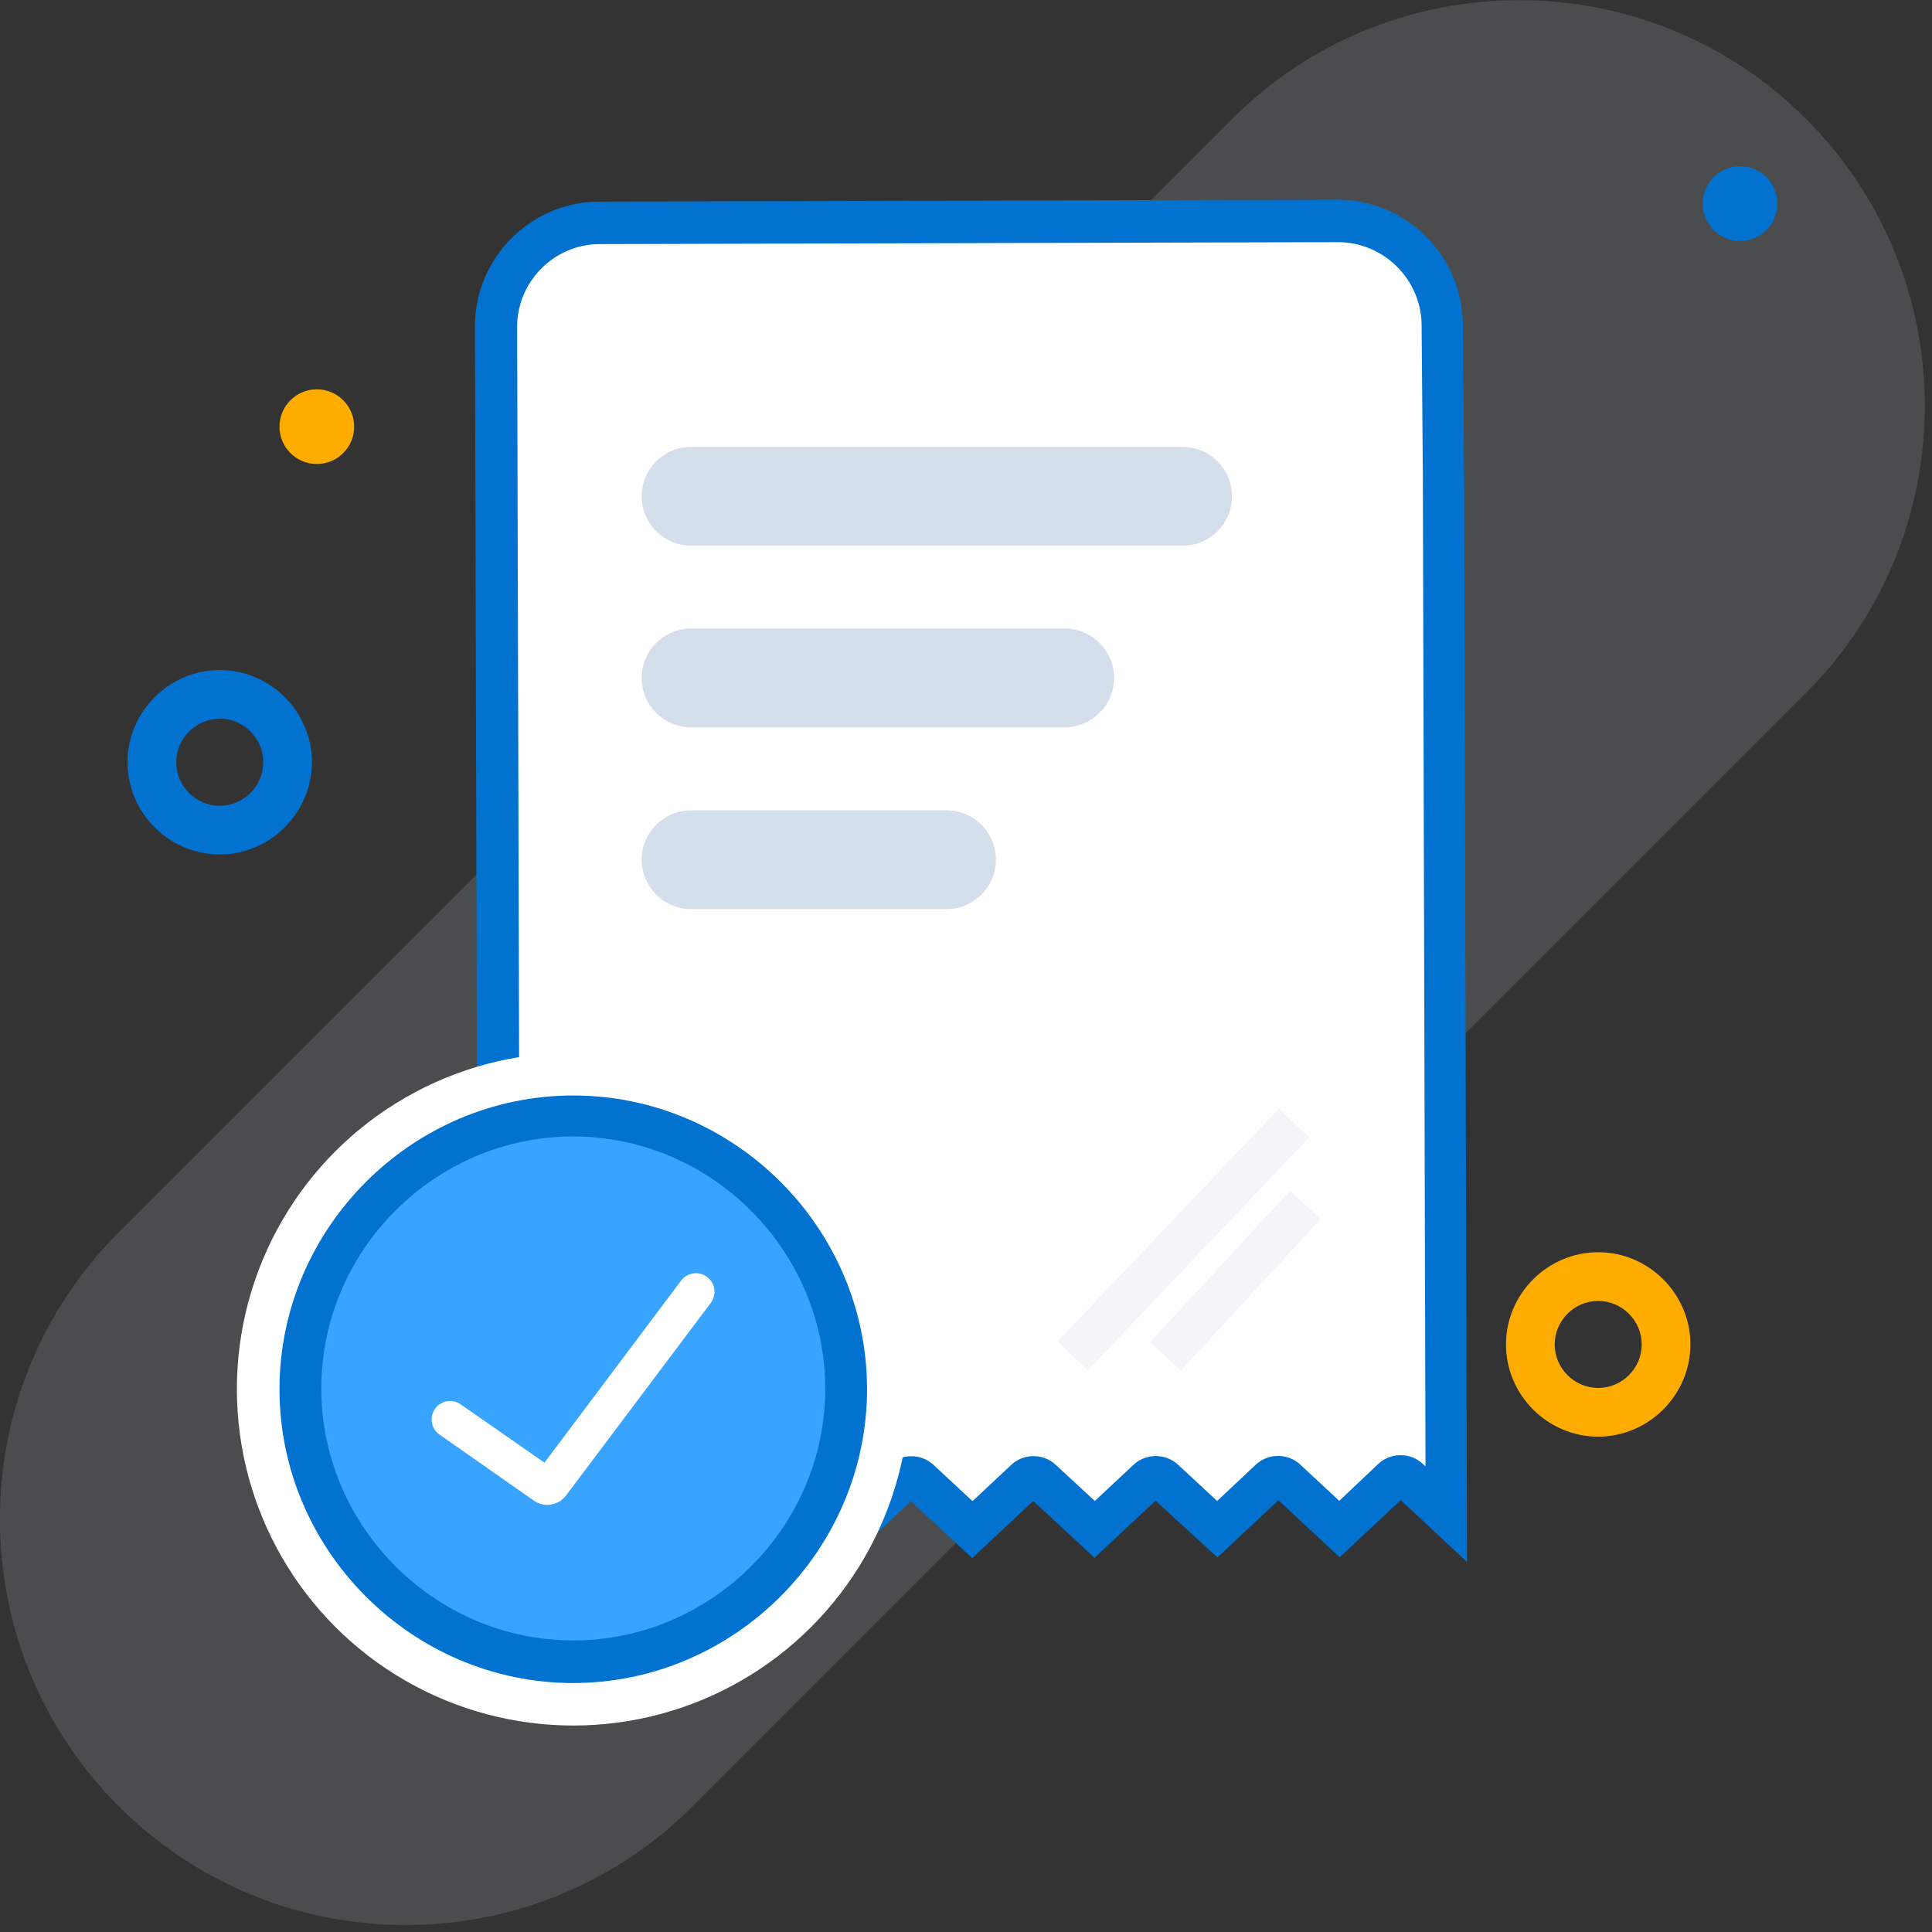
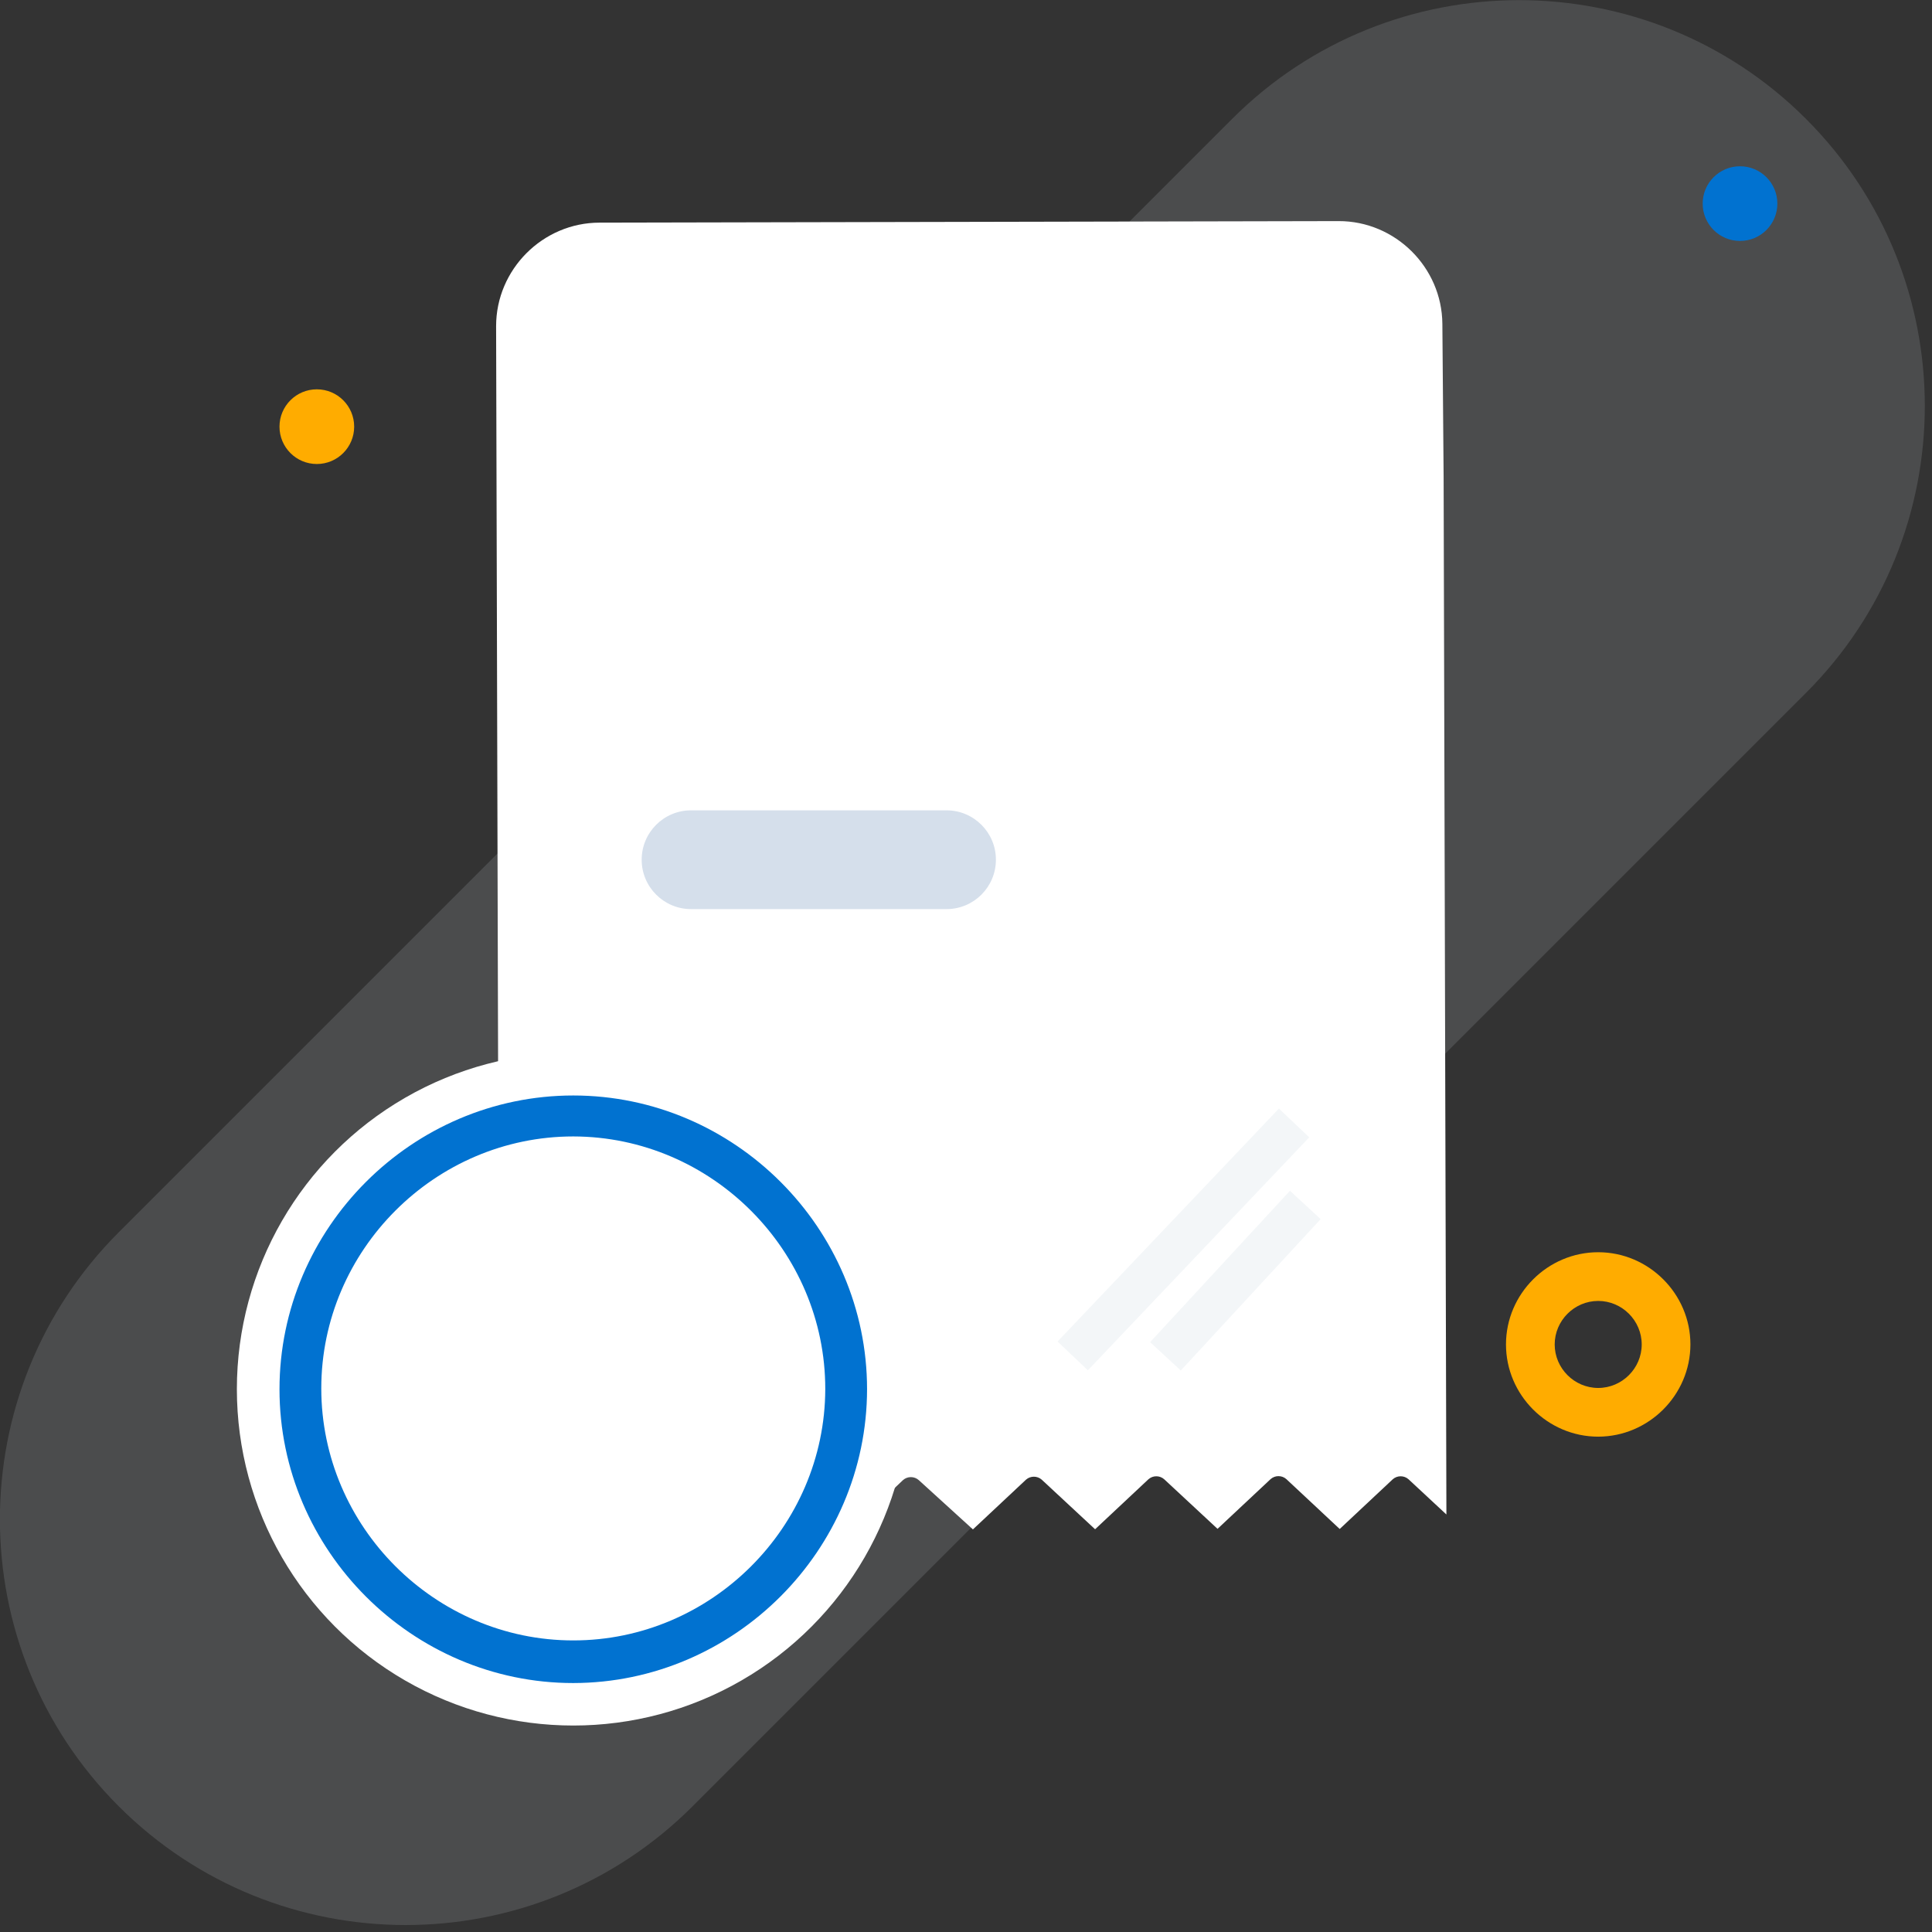
<svg xmlns="http://www.w3.org/2000/svg" width="100%" height="100%" viewBox="0 0 119 119" version="1.1" xml:space="preserve" style="fill-rule:evenodd;clip-rule:evenodd;stroke-linejoin:round;stroke-miterlimit:2;">
  <rect x="0" y="0" width="119" height="119" fill="#333333" stroke="none" />
  <g id="Layer_1-2">
    <g transform="matrix(0.707,-0.707,0.707,0.707,-24.56,59.29)">
      <path d="M132.79,59.29C132.79,45.492 121.588,34.29 107.79,34.29L10.79,34.29C-3.008,34.29 -14.21,45.492 -14.21,59.29C-14.21,73.088 -3.008,84.29 10.79,84.29L107.79,84.29C121.588,84.29 132.79,73.088 132.79,59.29Z" style="fill:rgb(214,224,232);fill-opacity:0.15;" />
    </g>
    <g transform="matrix(1,0,0,1,2.915,16.831)">
-       <path d="M10.62,35.8C7.504,35.8 4.94,33.236 4.94,30.12C4.94,27.004 7.504,24.44 10.62,24.44C13.736,24.44 16.3,27.004 16.3,30.12C16.295,33.234 13.734,35.795 10.62,35.8ZM10.62,27.44C9.15,27.44 7.94,28.65 7.94,30.12C7.94,31.59 9.15,32.8 10.62,32.8C12.09,32.8 13.3,31.59 13.3,30.12C13.3,30.117 13.3,30.113 13.3,30.11C13.3,28.64 12.09,27.43 10.62,27.43C10.62,27.43 10.62,27.43 10.62,27.43L10.62,27.44Z" style="fill:rgb(1,114,208);fill-rule:nonzero;" />
-     </g>
+       </g>
    <path d="M98.44,88.49C95.324,88.49 92.76,85.926 92.76,82.81C92.76,79.694 95.324,77.13 98.44,77.13C101.556,77.13 104.12,79.694 104.12,82.81C104.115,85.924 101.554,88.485 98.44,88.49ZM98.44,80.13C96.97,80.13 95.76,81.34 95.76,82.81C95.76,84.28 96.97,85.49 98.44,85.49C99.91,85.49 101.12,84.28 101.12,82.81C101.12,81.34 99.91,80.13 98.44,80.13Z" style="fill:rgb(255,172,0);fill-rule:nonzero;" />
    <g transform="matrix(1,0,0,1,4.925,-15.75)">
      <circle cx="14.59" cy="42.03" r="2.3" style="fill:rgb(255,172,0);" />
    </g>
    <g transform="matrix(1,0,0,1,13.125,-9.419)">
      <circle cx="94.05" cy="21.96" r="2.3" style="fill:rgb(1,114,208);" />
    </g>
    <g transform="matrix(0.858,0,0,0.858,12.831,9.938)">
      <path d="M81.14,4.29C85.201,4.279 88.557,7.599 88.59,11.66L88.68,22.66L88.88,97.14L86.16,94.61C85.839,94.325 85.351,94.325 85.03,94.61L81.22,98.18L77.39,94.6C77.069,94.315 76.581,94.315 76.26,94.6L72.45,98.17L68.62,94.61C68.299,94.325 67.811,94.325 67.49,94.61L63.66,98.2L59.83,94.64C59.509,94.355 59.021,94.355 58.7,94.64L54.89,98.21L51,94.67C50.679,94.385 50.191,94.385 49.87,94.67L46.1,98.24L42.27,94.68C41.951,94.39 41.459,94.39 41.14,94.68L37.33,98.25L33.5,94.69C33.181,94.4 32.689,94.4 32.37,94.69L28.56,98.26L24.72,94.7C24.401,94.41 23.909,94.41 23.59,94.7L20.89,97.23L20.66,11.85C20.66,11.843 20.66,11.837 20.66,11.83C20.66,7.758 24.008,4.405 28.08,4.4L81.14,4.29Z" style="fill:white;fill-rule:nonzero;" />
    </g>
    <g transform="matrix(0.858,0,0,0.858,12.831,9.938)">
-       <path d="M19.38,100.72L19.14,11.89C19.14,11.867 19.14,11.843 19.14,11.82C19.14,6.929 23.159,2.901 28.05,2.89L81.13,2.75C85.988,2.787 89.985,6.752 90.06,11.61L90.15,22.61L90.36,100.55L85.6,96.11L81.22,100.21L76.82,96.12L72.44,100.22L68,96.15L63.62,100.25L59.22,96.17L54.84,100.27L50.44,96.19L46.06,100.29L41.66,96.21L37.28,100.31L32.88,96.23L28.5,100.33L24.1,96.25L19.38,100.72ZM24.15,93C24.736,93 25.301,93.221 25.73,93.62L28.54,96.22L31.33,93.6C32.22,92.769 33.62,92.769 34.51,93.6L37.31,96.2L40.1,93.59C40.992,92.753 42.398,92.753 43.29,93.59L46.09,96.19L48.88,93.57C49.771,92.75 51.159,92.75 52.05,93.57L54.86,96.18L57.65,93.57C58.542,92.744 59.938,92.744 60.83,93.57L63.64,96.17L66.43,93.56C67.324,92.738 68.716,92.738 69.61,93.56L72.42,96.17L75.21,93.55C76.101,92.73 77.489,92.73 78.38,93.55L81.19,96.16L84,93.5C84.892,92.674 86.288,92.674 87.18,93.5L87.38,93.68L87.19,22.68L87.1,11.68C87.036,8.46 84.39,5.837 81.17,5.8L28.09,5.94C24.841,5.945 22.17,8.621 22.17,11.87C22.17,11.893 22.17,11.917 22.17,11.94L22.39,93.87L22.57,93.7C22.987,93.273 23.553,93.022 24.15,93Z" style="fill:rgb(1,114,208);fill-rule:nonzero;" />
-     </g>
+       </g>
    <g transform="matrix(0.591,-0.622,0.622,0.591,-16.607,74.159)">
      <rect x="58.47" y="75.87" width="23.07" height="3" style="fill:rgb(214,224,232);fill-opacity:0.3;" />
    </g>
    <g transform="matrix(0.582,-0.63,0.63,0.582,-17.431,78.621)">
      <rect x="66.37" y="78.8" width="14.8" height="3" style="fill:rgb(214,224,232);fill-opacity:0.3;" />
    </g>
    <g transform="matrix(0.858,0,0,0.858,12.831,9.938)">
-       <path d="M73.49,24.045C73.49,22.088 71.902,20.5 69.945,20.5L34.655,20.5C32.698,20.5 31.11,22.088 31.11,24.045C31.11,26.002 32.698,27.59 34.655,27.59L69.945,27.59C71.902,27.59 73.49,26.002 73.49,24.045Z" style="fill:rgb(213,223,235);" />
-     </g>
+       </g>
    <g transform="matrix(0.858,0,0,0.858,12.831,9.938)">
-       <path d="M65.02,37.085C65.02,35.128 63.432,33.54 61.475,33.54L34.655,33.54C32.698,33.54 31.11,35.128 31.11,37.085C31.11,39.042 32.698,40.63 34.655,40.63L61.475,40.63C63.432,40.63 65.02,39.042 65.02,37.085Z" style="fill:rgb(213,223,235);" />
-     </g>
+       </g>
    <g transform="matrix(0.858,0,0,0.858,12.831,9.938)">
      <path d="M56.54,50.135C56.54,48.178 54.952,46.59 52.995,46.59L34.655,46.59C32.698,46.59 31.11,48.178 31.11,50.135C31.11,52.092 32.698,53.68 34.655,53.68L52.995,53.68C54.952,53.68 56.54,52.092 56.54,50.135Z" style="fill:rgb(213,223,235);" />
    </g>
    <g transform="matrix(0.858,0,0,0.858,12.831,9.938)">
      <circle cx="26.2" cy="88.14" r="24.15" style="fill:white;" />
    </g>
    <g transform="matrix(0.858,0,0,0.858,12.831,9.938)">
-       <circle cx="27.03" cy="88.14" r="19.59" style="fill:rgb(56,164,255);" />
-     </g>
+       </g>
    <g transform="matrix(0.858,0,0,0.858,12.831,9.938)">
      <path d="M26.2,109.24C14.63,109.24 5.11,99.72 5.11,88.15C5.11,76.58 14.63,67.06 26.2,67.06C37.766,67.06 47.285,76.574 47.29,88.14C47.279,99.707 37.767,109.224 26.2,109.24ZM26.2,70C16.276,70 8.11,78.166 8.11,88.09C8.11,98.014 16.276,106.18 26.2,106.18C36.105,106.18 44.263,98.045 44.29,88.14C44.301,78.203 36.137,70.016 26.2,70Z" style="fill:rgb(1,114,208);fill-rule:nonzero;" />
    </g>
    <g transform="matrix(0.757,0,0,0.757,12.741,60.571)">
      <path d="M27.7,42.43C27.306,42.429 26.922,42.307 26.6,42.08L18.93,36.71C18.529,36.429 18.289,35.97 18.289,35.48C18.289,34.657 18.967,33.979 19.79,33.979C20.098,33.979 20.398,34.074 20.65,34.25L27.47,39L38.59,24.18C38.875,23.802 39.322,23.58 39.795,23.58C40.623,23.58 41.305,24.262 41.305,25.09C41.305,25.418 41.198,25.738 41,26L29.24,41.65C28.879,42.139 28.307,42.428 27.7,42.43Z" style="fill:white;fill-rule:nonzero;" />
    </g>
  </g>
</svg>